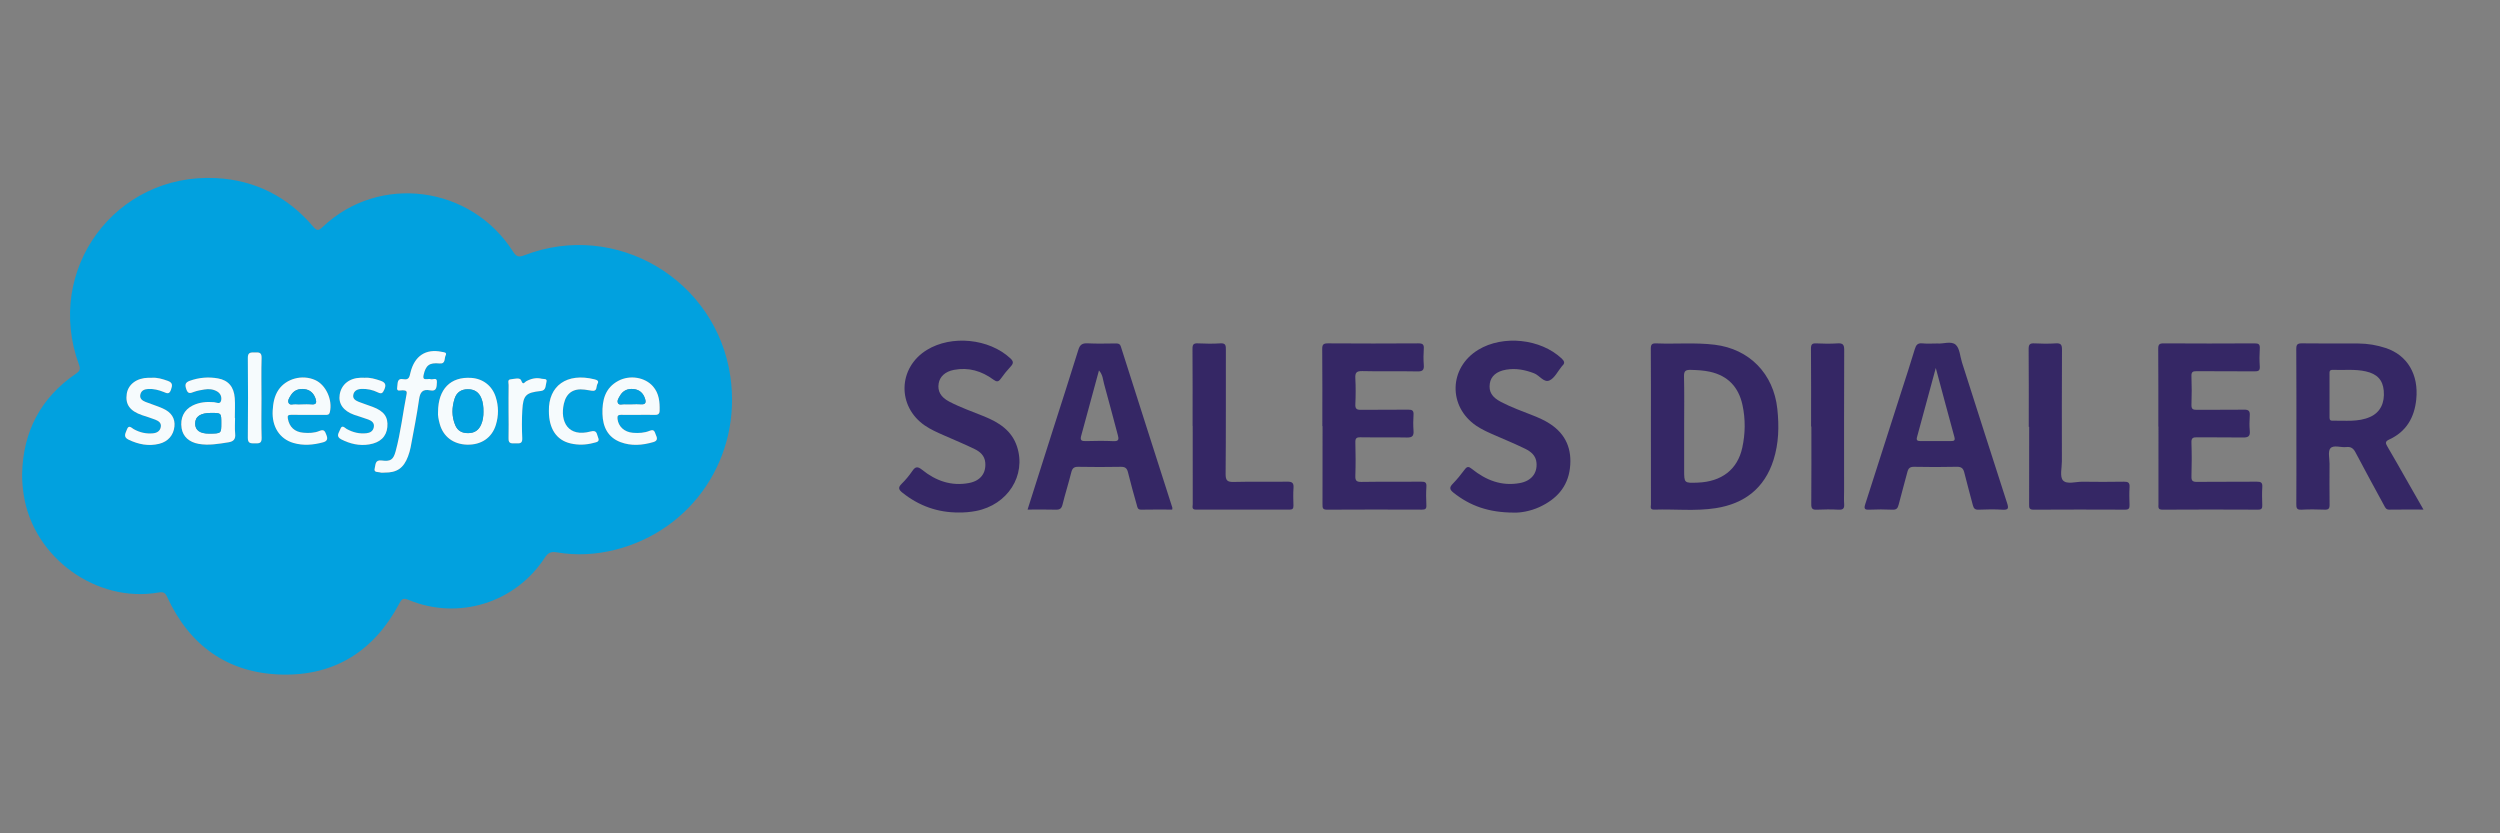
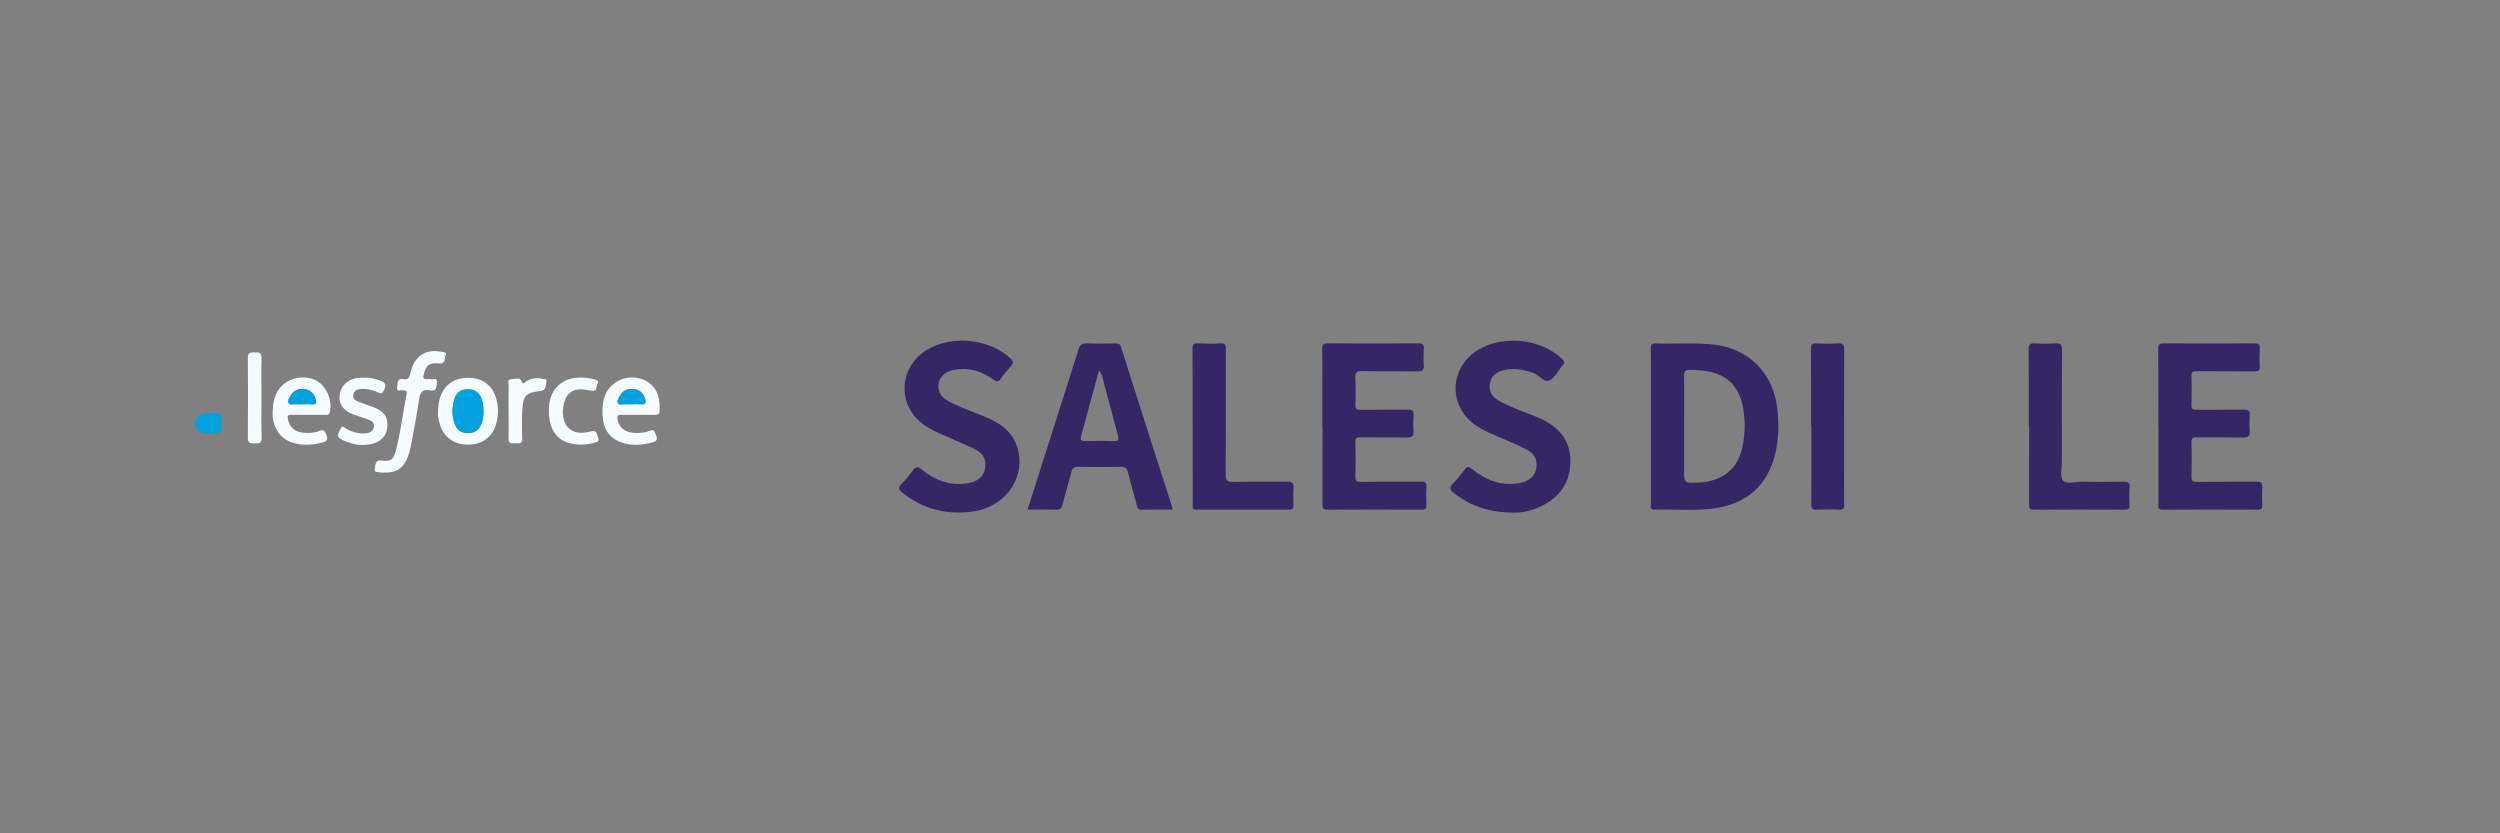
<svg xmlns="http://www.w3.org/2000/svg" enable-background="new 0 0 1881.188 627.063" version="1.1" viewBox="0 0 1881.2 627.06" xml:space="preserve">
  <rect x="0" y="0" width="1881.2" height="627.06" fill="#808080" stroke="none" />
  <g fill="#352765">
    <path d="m1624.1 320.95c0-19.486 0.078-38.973-0.076-58.456-0.025-3.246 0.812-4.14 4.089-4.118 22.815 0.146 45.634 0.136 68.448 6e-3 3.033-0.017 4.084 0.688 3.882 3.837-0.288 4.479-0.299 9.004 1e-3 13.48 0.221 3.292-1.093 3.768-4 3.738-14.488-0.143-28.979 7e-3 -43.466-0.125-2.903-0.027-4.089 0.495-3.959 3.77 0.281 7.15 0.259 14.325 9e-3 21.478-0.112 3.245 1.085 3.863 4.021 3.828 11.823-0.146 23.651 0.08 35.471-0.144 3.609-0.069 4.619 1.129 4.382 4.538-0.263 3.813-0.343 7.683 0.017 11.479 0.396 4.192-1.407 5.012-5.173 4.944-11.487-0.203-22.981 0.017-34.472-0.135-3.014-0.039-4.388 0.391-4.263 3.948 0.299 8.483 0.262 16.989 0.014 25.476-0.096 3.316 0.909 4.141 4.131 4.104 14.988-0.164 29.979 0.013 44.965-0.142 3.125-0.032 4.45 0.593 4.217 4.021-0.307 4.476-0.17 8.991-0.036 13.483 0.068 2.357-0.275 3.563-3.159 3.55-23.981-0.114-47.965-0.138-71.946 0.013-3.61 0.021-2.997-2.021-2.997-4.122 4e-3 -19.483 2e-3 -38.97 2e-3 -58.454-0.036 3e-3 -0.069 3e-3 -0.102 3e-3z" />
    <path d="m995.03 320.68c0-19.321 0.1-38.644-0.089-57.963-0.035-3.538 0.932-4.373 4.388-4.349 22.651 0.16 45.306 0.151 67.957 5e-3 3.277-0.021 4.318 0.851 4.081 4.12-0.289 3.977-0.303 8.008-1e-3 11.982 0.283 3.734-0.626 5.099-4.766 5.009-13.819-0.301-27.654 0.123-41.469-0.246-4.636-0.125-5.491 1.383-5.269 5.543 0.348 6.477 0.301 12.996 6e-3 19.479-0.155 3.47 1.127 4.169 4.276 4.128 11.824-0.153 23.652 0.031 35.478-0.127 2.973-0.04 4.229 0.631 4.018 3.837-0.263 3.979-0.288 8.008 2e-3 11.983 0.279 3.832-0.864 5.234-4.941 5.143-11.652-0.266-23.317 0.023-34.976-0.171-3.112-0.052-3.931 0.801-3.847 3.878 0.223 8.322 0.27 16.661-0.015 24.979-0.124 3.633 0.695 4.785 4.558 4.719 14.985-0.252 29.98-0.021 44.97-0.172 2.95-0.028 4.155 0.511 3.94 3.763-0.307 4.644-0.239 9.329-0.017 13.983 0.131 2.705-0.839 3.303-3.373 3.293-23.818-0.084-47.638-0.117-71.456 0.028-3.25 0.021-3.337-1.432-3.329-3.887 0.064-19.651 0.036-39.306 0.036-58.958-0.051 1e-3 -0.106 1e-3 -0.162 1e-3z" />
    <path d="m1139.1 385.72c-18.921-0.047-32.982-5.104-45.416-15.018-2.931-2.336-3.171-3.969-0.501-6.691 3.251-3.317 6.197-6.973 8.969-10.709 1.864-2.514 3.082-2.329 5.429-0.445 10.527 8.448 22.29 13.172 36.088 10.635 8.587-1.58 13.206-7.316 12.526-15.244-0.477-5.562-4.325-8.529-8.722-10.658-7.318-3.547-14.837-6.686-22.298-9.932-4.882-2.125-9.768-4.228-14.207-7.218-21.455-14.454-20.755-43.75 1.372-57.214 18.667-11.359 46.877-8.361 62.773 6.529 2.178 2.04 2.649 3.622 0.313 5.648-0.122 0.105-0.185 0.276-0.29 0.404-2.964 3.598-5.259 8.591-9.07 10.417-4.277 2.048-7.547-3.744-11.701-5.336-6.854-2.625-13.735-3.949-20.981-2.728-7.303 1.231-11.542 4.938-12.332 10.494-0.872 6.127 1.566 10.202 8.397 13.779 7.813 4.092 16.122 7.033 24.296 10.278 4.336 1.723 8.59 3.619 12.508 6.16 12.198 7.91 16.79 19.383 15.095 33.479-1.715 14.265-10.371 23.391-22.917 29.179-7.04 3.251-14.599 4.389-19.331 4.191z" />
    <path d="m721.5 385.65c-15.882 0.066-29.957-4.959-42.383-14.866-2.729-2.176-3.642-3.797-0.726-6.646 2.962-2.894 5.665-6.142 8.002-9.562 2.35-3.438 3.945-3.906 7.525-1.022 10.237 8.247 21.917 12.455 35.295 9.892 8.579-1.646 12.921-7.361 12.169-15.468-0.479-5.165-3.921-8.082-7.992-10.065-7.607-3.709-15.449-6.934-23.194-10.357-4.868-2.152-9.744-4.273-14.173-7.294-21.107-14.395-20.369-43.577 1.46-56.952 18.636-11.417 46.843-8.502 62.78 6.32 2.389 2.222 2.525 3.735 0.314 6.097-2.722 2.907-5.229 6.049-7.547 9.292-1.807 2.527-3.142 2.392-5.579 0.604-8.807-6.465-18.646-9.396-29.608-7.3-6.535 1.25-10.659 5.009-11.51 10.212-0.948 5.799 1.512 10.286 7.86 13.634 8.538 4.499 17.683 7.609 26.59 11.26 10.936 4.48 20.521 10.525 24.479 22.533 7.179 21.775-6.987 43.953-30.861 48.554-4.269 0.818-8.55 1.193-12.901 1.134z" />
    <path d="m897.4 320.44c0-19.313 0.079-38.626-0.077-57.938-0.025-3.229 0.756-4.291 4.07-4.127 5.646 0.278 11.334 0.343 16.972-0.013 4.025-0.254 4.085 1.763 4.077 4.778-0.074 31.134 0.104 62.269-0.19 93.399-0.049 5.184 1.38 6.236 6.255 6.107 13.311-0.354 26.637 0 39.953-0.201 3.584-0.055 5.176 0.684 4.884 4.617-0.332 4.471-0.145 8.986-0.053 13.479 0.043 2.115-0.693 2.939-2.887 2.936-23.475-0.055-46.95-0.07-70.425 7e-3 -3.533 0.013-2.461-2.392-2.466-4.108-0.05-19.646-0.032-39.291-0.032-58.938-0.027 2e-3 -0.054 2e-3 -0.081 2e-3z" />
    <path d="m1526.6 321.17c0-19.485 0.101-38.974-0.09-58.458-0.033-3.563 0.969-4.52 4.414-4.33 5.313 0.293 10.671 0.331 15.979-9e-3 3.782-0.241 4.724 0.951 4.703 4.692-0.163 27.98-0.104 55.961-0.074 83.941 5e-3 4.965-1.708 11.613 0.803 14.453 2.895 3.272 9.689 0.949 14.782 1.027 10.324 0.156 20.654 0.152 30.977-0.018 3.106-0.051 4.582 0.566 4.363 4.058-0.279 4.479-0.178 8.994-0.025 13.485 0.084 2.492-0.564 3.508-3.304 3.496-22.982-0.098-45.969-0.121-68.952 0.021-3.255 0.021-3.312-1.489-3.305-3.915 0.061-19.48 0.034-38.963 0.034-58.443h-0.305z" />
    <path d="m1362.8 320.96c0-19.494 0.084-38.988-0.083-58.48-0.027-3.237 0.741-4.266 4.03-4.093 5.315 0.278 10.675 0.325 15.985-9e-3 3.909-0.245 5.015 0.936 4.997 4.916-0.159 35.322-0.092 70.645-0.092 105.97 0 3.332-0.183 6.679 0.052 9.994 0.223 3.156-0.642 4.463-4.09 4.278-5.482-0.29-11.001-0.264-16.488-7e-3 -3.229 0.15-4.197-0.773-4.17-4.095 0.159-19.49 0.078-38.981 0.078-58.472-0.075 1e-3 -0.146 1e-3 -0.219 1e-3z" />
-     <path d="m1809.8 359.22c-4.452-7.794-8.847-15.623-13.411-23.354-1.43-2.42-1.653-3.728 1.398-5.127 12.875-5.902 19.011-16.476 20.406-30.26 1.888-18.64-6.623-33.199-22.971-38.604-6.647-2.197-13.554-3.36-20.573-3.401-14.153-0.082-28.309 0.106-42.459-0.114-3.602-0.057-4.311 1.062-4.289 4.451 0.152 23.478 0.081 46.956 0.081 70.434 0 15.319 0.058 30.64-0.052 45.957-0.021 2.906 0.211 4.558 3.88 4.338 5.808-0.35 11.655-0.229 17.478-0.035 2.841 0.096 3.728-0.832 3.689-3.663-0.14-10.322-0.08-20.646-0.041-30.97 0.015-3.973-1.348-9.291 0.665-11.563 2.38-2.688 7.838-0.434 11.92-0.908 3.438-0.4 5.322 0.883 6.966 4.032 6.998 13.403 14.334 26.631 21.515 39.938 0.878 1.627 1.486 3.16 3.892 3.121 8.281-0.131 16.566-0.051 25.729-0.051-4.941-8.654-9.378-16.442-13.823-24.221zm-26.24-45.534c-9.174 4.116-18.948 2.638-28.531 2.867-2.233 0.054-2.105-1.606-2.104-3.135 7e-3 -5.489 3e-3 -10.978 3e-3 -16.467-1e-3 -5.156 0.03-10.313-0.019-15.469-0.017-1.783-0.087-3.27 2.473-3.165 8.287 0.338 16.634-0.715 24.856 1.146 8.513 1.929 12.728 6.403 13.476 14.406 0.881 9.414-2.672 16.458-10.154 19.817z" />
    <path d="m1337.4 307.64c-2.833-26.402-20.988-45.066-47.194-48.247-14.624-1.775-29.282-0.413-43.91-1.002-3.277-0.132-4.122 0.829-4.096 4.096 0.161 19.49 0.079 38.982 0.079 58.474s-0.018 38.983 0.029 58.476c4e-3 1.728-1.042 4.166 2.501 4.049 15.464-0.51 31.025 1.3 46.394-1.127 21.519-3.397 36.578-15.013 43.318-36.231 3.995-12.578 4.281-25.418 2.879-38.488zm-26.387 29.303c-3.583 16.391-15.539 25.557-33.6 26.221-10.123 0.373-10.123 0.373-10.123-9.537v-32.957c0-12.483 0.201-24.972-0.112-37.447-0.104-4.156 1.29-4.977 5.052-4.895 4.849 0.105 9.665 0.361 14.373 1.389 13.618 2.972 21.679 11.581 24.582 25.07 2.306 10.711 2.157 21.502-0.172 32.156z" />
    <path d="m882.19 382.08c-12.918-40.371-25.884-80.728-38.714-121.13-0.772-2.432-2.118-2.522-4.047-2.512-6.999 0.039-14.013 0.283-20.991-0.089-3.991-0.213-5.804 0.992-7.002 4.875-6.182 20.007-12.665 39.922-19.023 59.875-6.346 19.915-12.668 39.838-19.188 60.35 7.548 0 14.378-0.148 21.196 0.068 3.029 0.098 4.362-0.816 5.111-3.852 1.994-8.074 4.54-16.012 6.542-24.086 0.765-3.084 1.918-4.39 5.301-4.319 10.66 0.216 21.331 0.2 31.992 7e-3 3.276-0.061 4.668 1.009 5.439 4.204 1.991 8.241 4.332 16.399 6.623 24.567 0.454 1.617 0.536 3.533 3.282 3.471 7.793-0.18 15.59-0.063 23.34-0.063 0.08-0.72 0.23-1.082 0.139-1.369zm-44.331-50.123c-6.969-0.342-13.971-0.211-20.954-0.039-3.041 0.076-4.271-0.58-3.359-3.885 4.461-16.139 8.802-32.31 13.409-49.295 2.96 3.354 2.961 6.994 3.857 10.185 3.582 12.763 6.847 25.613 10.313 38.41 0.824 3.04 0.943 4.831-3.266 4.624z" />
-     <path d="m1510.3 378.57c-11.415-35.234-22.646-70.53-33.936-105.81-1.471-4.594-1.668-10.638-4.776-13.382-3.384-2.988-9.562-0.474-13.653-0.923-4.346 0-7.875 0.293-11.332-0.08-3.599-0.389-4.812 1.191-5.765 4.378-3.235 10.813-6.797 21.527-10.237 32.279-9.004 28.146-17.975 56.306-27.067 84.425-1.057 3.265-0.499 4.236 3.044 4.068 5.816-0.275 11.665-0.263 17.481 2e-3 3.018 0.137 3.97-1.107 4.637-3.775 2.052-8.209 4.457-16.33 6.545-24.531 0.72-2.828 1.938-4.02 5.075-3.958 10.655 0.208 21.322 0.245 31.978-0.015 3.513-0.086 4.998 1.058 5.802 4.383 1.988 8.224 4.349 16.355 6.438 24.556 0.61 2.401 1.612 3.457 4.333 3.343 5.985-0.253 12.006-0.354 17.98 0.012 4.534 0.275 4.693-1.147 3.453-4.975zm-42.294-46.682c-7.64-0.057-15.28-0.055-22.92 0-2.046 0.016-3.255-0.438-2.606-2.819 4.604-16.936 9.196-33.874 14.164-52.177 4.841 18.021 9.343 34.984 13.993 51.906 0.764 2.786-0.379 3.108-2.631 3.09z" />
  </g>
-   <path d="m16.636 356.7c0.7-32.092 14.034-57.473 40.702-75.644 2.741-1.873 3.328-3.242 2.125-6.569-26.306-71.339 27.256-144.41 103.15-140.47 29.38 1.537 53.896 14.033 73.017 36.481 2.907 3.382 4.109 3.187 7.213 0.25 42.323-40.199 111.48-31.28 143.16 18.507 2.627 4.137 4.5 4.417 8.777 2.767 68.517-26.36 144.11 18.198 154.78 91.077 8.834 60.241-28.011 115.84-86.631 130.6-14.481 3.634-29.185 4.472-43.945 1.929-4.249-0.729-6.597 0.25-9.084 4.08-22.112 33.993-64.911 47.243-102.45 31.729-4.082-1.679-5.145-0.783-7.017 2.768-18.869 35.613-48.697 54.538-88.896 53.394-40.198-1.147-68.88-21.749-85.736-58.343-1.537-3.382-2.992-3.996-6.485-3.409-46.684 8.163-94.095-26.139-101.42-73.158-0.813-5.282-1.344-10.566-1.261-15.991zm272.76-1.09c9.281 0.084 14.284-3.325 17.611-12.076 0.839-2.236 1.565-4.558 1.984-6.904 2.209-11.992 4.641-23.957 6.345-36.005 0.783-5.479 2.628-8.023 8.303-6.876 5.283 1.063 4.892-3.019 5.115-6.095 0.28-4.136-3.075-1.677-4.751-2.291-0.755-0.28-1.706-0.112-2.573-0.029-2.432 0.224-3.326-0.363-2.683-3.159 1.594-7.184 4.306-9.448 11.908-8.666 4.864 0.503 3.522-3.773 4.641-5.898 1.342-2.599-1.37-2.488-2.879-2.824-11.993-2.542-20.519 3.075-23.538 15.571-0.699 2.852-0.951 5.843-5.283 5.005-5.144-1.007-4.222 3.465-4.697 6.009-0.727 3.802 2.572 2.18 4.193 2.32 1.958 0.168 3.383 0.225 2.879 2.825-2.823 14.312-4.445 28.847-8.218 42.965-1.761 6.542-3.886 7.966-10.483 7.073-5.171-0.7-4.584 3.298-5.283 5.757-1.007 3.578 2.572 2.656 4.333 3.273 0.922 0.278 2.041 0.025 3.076 0.025zm190.85-43.441c4.137 0 8.274-0.112 12.383 0.057 2.321 0.083 3.662-0.617 3.747-3.02 0.167-6.625-0.336-13.111-4.977-18.423-6.01-6.876-17.332-8.833-26.026-4.221-10.036 5.312-12.299 14.592-11.993 24.936 0.28 9.701 3.942 17.555 13.502 21.189 8.163 3.103 16.549 2.404 24.824-0.027 2.88-0.838 3.186-2.572 1.984-5.033-0.978-2.041-0.95-5.06-4.724-3.465-4.054 1.678-8.386 1.873-12.691 1.537-6.513-0.504-10.958-4.754-11.573-10.455-0.251-2.293 0.391-3.131 2.683-3.075 4.25 0.057 8.555 0 12.861 0zm-248.27 0h12.887c1.566 0 2.88 0.057 3.411-2.125 2.152-9.113-2.936-20.436-11.014-24.069-9.785-4.389-21.833-1.146-27.592 7.296-3.243 4.752-4.081 10.147-4.417 15.627-0.728 12.076 5.172 21.357 15.57 24.377 7.436 2.18 14.929 1.537 22.336-0.478 2.963-0.81 3.746-2.403 2.571-5.337-1.034-2.518-1.481-4.837-5.283-3.217-3.802 1.621-8.051 1.705-12.189 1.342-6.569-0.588-10.427-4.332-11.572-10.453-0.476-2.46 0.223-3.076 2.459-3.02 4.251 0.114 8.528 0.057 12.833 0.057zm-55.097 2.32h-0.168c0-4.975 0.278-9.979-0.057-14.927-0.586-8.358-4.78-13.39-12.579-14.76-7.185-1.285-14.37-0.699-21.331 1.818-3.326 1.202-3.718 2.879-2.571 6.261 1.286 3.773 2.991 3.103 5.73 2.068 2.516-0.977 5.283-1.398 7.995-1.845 3.299-0.559 6.542-0.224 9.477 1.481 2.739 1.594 3.69 4.36 2.963 7.101-0.755 2.823-3.551 1.174-5.228 1.006-5.591-0.503-10.986-0.028-16.046 2.459-6.681 3.271-9.645 9.505-8.386 17.165 1.006 6.262 5.619 10.426 12.691 11.714 7.604 1.37 15.04 0.026 22.503-1.147 3.942-0.614 5.507-2.402 5.088-6.484-0.362-3.971-0.081-7.967-0.081-11.91zm152.74-4.472c-0.25 2.628 0.42 5.843 1.258 9.001 2.572 9.561 10.26 15.318 20.519 15.6 10.622 0.28 18.646-5.089 21.666-14.732 2.208-7.072 2.181-14.229-0.112-21.273-2.711-8.386-9.616-13.642-18.338-14.229-15.516-1.091-24.964 8.328-24.993 25.633zm-55.125-25.747c-1.343 0-2.209-0.027-3.076 0-8.526 0.225-14.536 5.089-15.766 12.665-1.118 6.877 2.739 12.327 10.902 15.235 3.55 1.257 7.212 2.235 10.735 3.579 2.517 0.949 4.64 2.514 4.024 5.757-0.558 2.99-2.767 4.222-5.534 4.53-5.284 0.559-10.176-0.645-14.844-3.188-1.426-0.783-3.523-3.577-4.809 0.084-0.894 2.542-3.83 5.422 0.783 7.742 6.626 3.326 13.531 4.949 20.882 3.773 8.358-1.341 13.027-5.926 13.698-13.026 0.699-7.546-2.459-11.992-10.958-15.207-3.523-1.341-7.129-2.432-10.623-3.83-2.265-0.922-4.612-2.265-4.054-5.199 0.587-3.158 3.047-4.361 6.067-4.501 4.361-0.195 8.61 0.7 12.467 2.628 2.851 1.426 3.69 0.364 4.809-2.124 1.508-3.382 1.034-5.311-2.629-6.598-4.107-1.481-8.189-2.626-12.074-2.32zm-160.21 0h-2.628c-8.749 0.142-15.179 4.921-16.27 12.05-1.229 8.022 2.32 12.942 11.658 16.129 3.243 1.119 6.541 2.04 9.728 3.3 2.432 0.977 4.835 2.403 4.221 5.617-0.587 3.158-3.018 4.444-5.982 4.725-5.088 0.475-9.839-0.671-14.34-3.131-1.65-0.895-3.774-3.688-5.172 0.252-0.951 2.713-3.159 5.563 1.341 7.688 7.38 3.494 14.928 5.032 22.951 3.049 6.653-1.65 10.791-6.404 11.461-12.973 0.644-6.066-2.208-10.734-8.778-13.643-4.221-1.872-8.693-3.186-12.971-4.892-2.516-1.005-4.696-2.599-3.857-5.786 0.754-2.935 3.186-3.83 5.926-3.969 4.025-0.224 7.854 0.727 11.517 2.237 2.32 0.949 4.194 2.181 5.535-1.566 1.174-3.27 1.454-5.423-2.377-6.765-4.079-1.483-8.161-2.657-11.963-2.322zm298.75 25.076c-0.028 13.196 5.702 21.89 16.241 24.348 5.759 1.342 11.573 1.174 17.331-0.392 2.153-0.586 4.893-0.726 3.383-4.108-1.033-2.291-0.615-5.844-5.507-4.502-17.024 4.641-23.286-7.351-20.239-20.853 1.845-8.134 7.241-11.685 15.571-10.65 1.873 0.223 3.719 0.586 5.591 0.866 4.249 0.615 2.992-3.299 4.137-5.172 1.398-2.263-0.418-2.962-2.236-3.41-20.744-5.227-34.636 4.808-34.272 23.873zm-216.29-9.672c0-10.12-0.223-20.268 0.113-30.387 0.14-4.334-2.153-4.138-5.088-4.082-2.852 0.056-5.312-0.335-5.255 4.053 0.195 20.1 0.195 40.171 0 60.27-0.056 4.333 2.32 4.081 5.227 4.081 2.88 0 5.284 0.338 5.144-4.053-0.364-9.95-0.141-19.902-0.141-29.882zm185.93 9.588c0 6.876 0.195 13.753-0.057 20.603-0.168 4.669 2.936 3.606 5.507 3.716 2.712 0.142 5.004 0.337 4.809-3.799-0.335-7.018-0.363-14.09 0.027-21.106 0.643-11.377 2.74-13.251 14.005-14.48 4.026-0.447 3.411-4.249 4.166-6.737 0.867-2.824-2.097-2.096-3.439-2.433-4.192-1.062-8.133-0.14-11.88 1.93-1.202 0.643-2.264 3.271-3.662-0.643-0.895-2.545-5.283-1.119-8.024-0.867-2.487 0.251-1.424 2.74-1.452 4.249-0.058 6.513 0 13.027 0 19.567z" fill="#01A1DF" />
  <path d="m289.39 355.61c-1.035 0-2.154 0.253-3.076-0.056-1.789-0.614-5.339 0.309-4.333-3.27 0.699-2.462 0.112-6.486 5.283-5.761 6.598 0.896 8.722-0.53 10.483-7.07 3.802-14.117 5.395-28.654 8.218-42.967 0.503-2.571-0.895-2.655-2.879-2.823-1.621-0.141-4.919 1.481-4.193-2.321 0.475-2.571-0.419-7.016 4.697-6.01 4.333 0.839 4.584-2.151 5.283-5.004 3.02-12.496 11.545-18.114 23.538-15.571 1.509 0.336 4.221 0.195 2.879 2.823-1.119 2.153 0.223 6.402-4.641 5.898-7.603-0.781-10.314 1.482-11.908 8.667-0.616 2.794 0.279 3.382 2.683 3.158 0.867-0.083 1.79-0.25 2.573 0.028 1.677 0.615 5.032-1.844 4.751 2.292-0.224 3.075 0.167 7.157-5.115 6.094-5.675-1.119-7.547 1.426-8.303 6.877-1.704 12.048-4.109 24.011-6.345 36.005-0.447 2.348-1.146 4.668-1.984 6.904-3.327 8.782-8.33 12.191-17.611 12.107z" fill="#F6FBFD" />
  <path d="m480.24 312.17c-4.305 0-8.61 0.084-12.888-0.027-2.292-0.057-2.936 0.753-2.683 3.075 0.616 5.674 5.059 9.924 11.573 10.454 4.305 0.335 8.638 0.139 12.692-1.538 3.773-1.565 3.746 1.453 4.724 3.467 1.174 2.46 0.894 4.193-1.984 5.033-8.275 2.431-16.661 3.131-24.824 0.027-9.533-3.634-13.222-11.49-13.502-21.189-0.307-10.344 1.957-19.625 11.992-24.938 8.694-4.584 20.044-2.654 26.026 4.222 4.641 5.313 5.145 11.798 4.977 18.423-0.057 2.404-1.427 3.103-3.746 3.019-4.111-0.167-8.221-0.028-12.357-0.028zm-4.641-7.994c2.208 0 4.472-0.168 6.653 0.027 3.718 0.363 3.97-1.565 3.075-4.304-1.342-4.11-4.109-6.653-8.47-7.129-4.474-0.503-8.106 1.063-10.371 5.061-1.007 1.732-2.488 3.829-1.37 5.703 0.896 1.452 3.159 0.53 4.808 0.642 1.928 0.083 3.802 0.028 5.675 0z" fill="#F6FBFD" />
  <path d="m231.97 312.17c-4.305 0-8.582 0.057-12.887-0.027-2.235-0.029-2.935 0.558-2.46 3.018 1.146 6.121 5.005 9.868 11.573 10.455 4.138 0.363 8.358 0.279 12.189-1.342 3.773-1.62 4.249 0.67 5.283 3.213 1.174 2.936 0.391 4.53-2.572 5.34-7.408 2.014-14.9 2.657-22.336 0.476-10.371-3.046-16.297-12.299-15.57-24.375 0.335-5.479 1.174-10.874 4.417-15.626 5.759-8.415 17.834-11.686 27.591-7.296 8.08 3.633 13.167 14.927 11.015 24.068-0.503 2.181-1.846 2.124-3.411 2.124-4.249-0.028-8.527-0.028-12.832-0.028zm-5.003-7.994c2.573 0 5.143-0.168 7.687 0.056 3.494 0.307 3.663-1.594 2.88-4.054-1.286-4.053-3.941-6.792-8.303-7.379-4.417-0.559-8.135 0.839-10.483 4.78-1.033 1.733-2.516 3.773-1.51 5.674 1.008 1.93 3.383 0.671 5.145 0.867 1.481 0.196 3.046 0.084 4.584 0.056z" fill="#F6FBFD" />
-   <path d="m176.87 314.49c0 3.943-0.309 7.939 0.083 11.852 0.419 4.082-1.146 5.873-5.088 6.486-7.463 1.174-14.9 2.517-22.503 1.146-7.072-1.285-11.686-5.451-12.691-11.711-1.23-7.66 1.733-13.895 8.386-17.165 5.06-2.46 10.456-2.936 16.046-2.46 1.677 0.14 4.472 1.818 5.228-1.005 0.727-2.74-0.225-5.508-2.963-7.101-2.936-1.706-6.178-2.041-9.477-1.481-2.711 0.446-5.452 0.894-7.995 1.844-2.739 1.062-4.445 1.733-5.73-2.069-1.147-3.354-0.755-5.032 2.571-6.262 6.961-2.517 14.145-3.103 21.331-1.817 7.771 1.398 11.964 6.401 12.579 14.76 0.364 4.949 0.057 9.953 0.057 14.928 0.081 0.055 0.11 0.055 0.166 0.055zm-10.344 3.969c0-7.741 0-7.741-7.688-7.741-7.967 0-11.993 2.683-11.993 8.022 0 5.032 3.607 7.602 10.623 7.547 9.058-0.083 9.058-0.083 9.058-7.828z" fill="#F6FBFD" />
  <path d="m329.62 310.02c0.057-17.305 9.477-26.725 25.02-25.662 8.723 0.586 15.599 5.842 18.338 14.228 2.293 7.046 2.32 14.202 0.112 21.275-3.018 9.645-11.042 15.01-21.664 14.73-10.288-0.279-17.946-6.039-20.519-15.598-0.867-3.13-1.537-6.345-1.287-8.973zm34.161-0.167c0.057-3.83-0.334-7.213-1.705-10.427-1.873-4.5-5.339-6.542-10.12-6.514-4.836 0.029-8.302 2.293-9.813 6.876-2.208 6.709-2.375 13.503 0.392 20.127 1.816 4.304 5.144 6.066 9.813 6.012 4.724-0.059 7.799-2.184 9.644-6.346 1.425-3.215 1.846-6.626 1.789-9.728z" fill="#F6FBFD" />
  <path d="m274.49 284.27c3.885-0.306 7.967 0.867 12.047 2.293 3.635 1.287 4.11 3.215 2.628 6.597-1.118 2.488-1.957 3.551-4.808 2.125-3.858-1.929-8.079-2.824-12.468-2.628-3.019 0.14-5.507 1.371-6.065 4.501-0.531 2.936 1.789 4.277 4.052 5.199 3.496 1.397 7.102 2.488 10.624 3.83 8.526 3.215 11.685 7.631 10.958 15.208-0.671 7.127-5.34 11.686-13.698 13.027-7.352 1.201-14.257-0.422-20.883-3.774-4.584-2.292-1.677-5.174-0.782-7.743 1.285-3.662 3.382-0.867 4.808-0.085 4.668 2.571 9.561 3.774 14.845 3.187 2.767-0.307 4.947-1.537 5.534-4.529 0.615-3.215-1.509-4.779-4.026-5.757-3.521-1.342-7.184-2.321-10.733-3.578-8.163-2.909-12.021-8.359-10.903-15.237 1.23-7.602 7.268-12.438 15.767-12.663 0.894 0 1.76 0.027 3.103 0.027z" fill="#F6FBFD" />
-   <path d="m114.28 284.27c3.801-0.306 7.884 0.867 11.964 2.321 3.831 1.37 3.551 3.495 2.377 6.765-1.314 3.718-3.188 2.488-5.535 1.566-3.69-1.482-7.492-2.433-11.517-2.237-2.768 0.14-5.172 1.035-5.926 3.969-0.839 3.188 1.341 4.781 3.857 5.786 4.306 1.707 8.75 3.02 12.971 4.892 6.569 2.908 9.422 7.576 8.778 13.643-0.699 6.541-4.808 11.322-11.461 12.973-8.023 1.983-15.571 0.445-22.951-3.049-4.5-2.125-2.292-5.004-1.341-7.688 1.397-3.94 3.522-1.146 5.172-0.252 4.501 2.49 9.252 3.605 14.34 3.131 2.964-0.28 5.367-1.566 5.982-4.725 0.614-3.241-1.789-4.641-4.221-5.617-3.188-1.26-6.485-2.21-9.728-3.3-9.338-3.187-12.86-8.106-11.658-16.129 1.091-7.129 7.521-11.908 16.27-12.05 0.671-0.026 1.37 1e-3 2.627 1e-3z" fill="#F6FBFD" />
+   <path d="m114.28 284.27z" fill="#F6FBFD" />
  <path d="m413.03 309.34c-0.392-19.036 13.501-29.1 34.328-23.9 1.817 0.447 3.633 1.146 2.235 3.41-1.146 1.874 0.112 5.787-4.137 5.173-1.873-0.28-3.718-0.643-5.591-0.868-8.331-1.062-13.725 2.488-15.571 10.651-3.047 13.502 3.215 25.494 20.239 20.853 4.893-1.34 4.474 2.21 5.507 4.502 1.511 3.381-1.229 3.521-3.381 4.109-5.759 1.564-11.573 1.732-17.332 0.391-10.595-2.431-16.325-11.125-16.297-24.321z" fill="#F6FBFD" />
  <path d="m196.75 299.67c0 9.951-0.223 19.932 0.113 29.883 0.14 4.391-2.265 4.053-5.144 4.053-2.908 0-5.255 0.252-5.228-4.081 0.196-20.099 0.196-40.17 0-60.27-0.055-4.388 2.405-3.997 5.256-4.053 2.936-0.057 5.227-0.224 5.087 4.082-0.307 10.119-0.084 20.266-0.084 30.386z" fill="#F6FBFD" />
  <path d="m382.68 309.26c0-6.512-0.057-13.054 0.055-19.568 0.028-1.509-1.063-3.998 1.453-4.249 2.741-0.251 7.101-1.678 8.023 0.867 1.397 3.913 2.489 1.285 3.662 0.643 3.747-2.069 7.716-2.991 11.881-1.93 1.342 0.336 4.277-0.391 3.438 2.433-0.754 2.488-0.14 6.317-4.166 6.737-11.293 1.229-13.362 3.103-14.005 14.48-0.392 7.017-0.364 14.089-0.028 21.106 0.196 4.136-2.124 3.94-4.809 3.799-2.571-0.109-5.702 0.953-5.505-3.716 0.195-6.876 1e-3 -13.752 1e-3 -20.602z" fill="#F6FBFD" />
  <path d="m475.6 304.2c-1.873 0-3.774 0.083-5.647-0.028-1.65-0.083-3.942 0.838-4.809-0.642-1.146-1.875 0.364-3.942 1.371-5.703 2.265-3.998 5.898-5.563 10.371-5.061 4.333 0.476 7.129 3.046 8.471 7.129 0.894 2.739 0.643 4.667-3.076 4.305-2.209-0.196-4.445-0.028-6.681 0z" fill="#01A1DF" />
  <path d="m226.97 304.2c-1.538 0-3.075 0.14-4.613-0.028-1.76-0.196-4.165 1.035-5.144-0.868-1.006-1.928 0.476-3.94 1.51-5.674 2.376-3.969 6.066-5.367 10.483-4.78 4.361 0.558 6.988 3.326 8.303 7.38 0.782 2.488 0.615 4.36-2.88 4.052-2.516-0.278-5.086-0.11-7.659-0.082z" fill="#01A1DF" />
  <path d="m166.53 318.46c0 7.745 0 7.745-9.058 7.828-7.016 0.055-10.623-2.515-10.623-7.547 0-5.366 4.026-8.049 11.993-8.022 7.688-1e-3 7.688-1e-3 7.688 7.741z" fill="#01A1DF" />
  <path d="m363.78 309.85c0.057 3.102-0.364 6.513-1.762 9.7-1.843 4.166-4.946 6.291-9.643 6.346-4.668 0.055-7.995-1.679-9.813-6.01-2.767-6.654-2.6-13.446-0.39-20.127 1.508-4.585 4.975-6.85 9.811-6.877 4.78-0.027 8.219 2.013 10.12 6.513 1.343 3.242 1.734 6.625 1.677 10.455z" fill="#01A1DF" />
</svg>